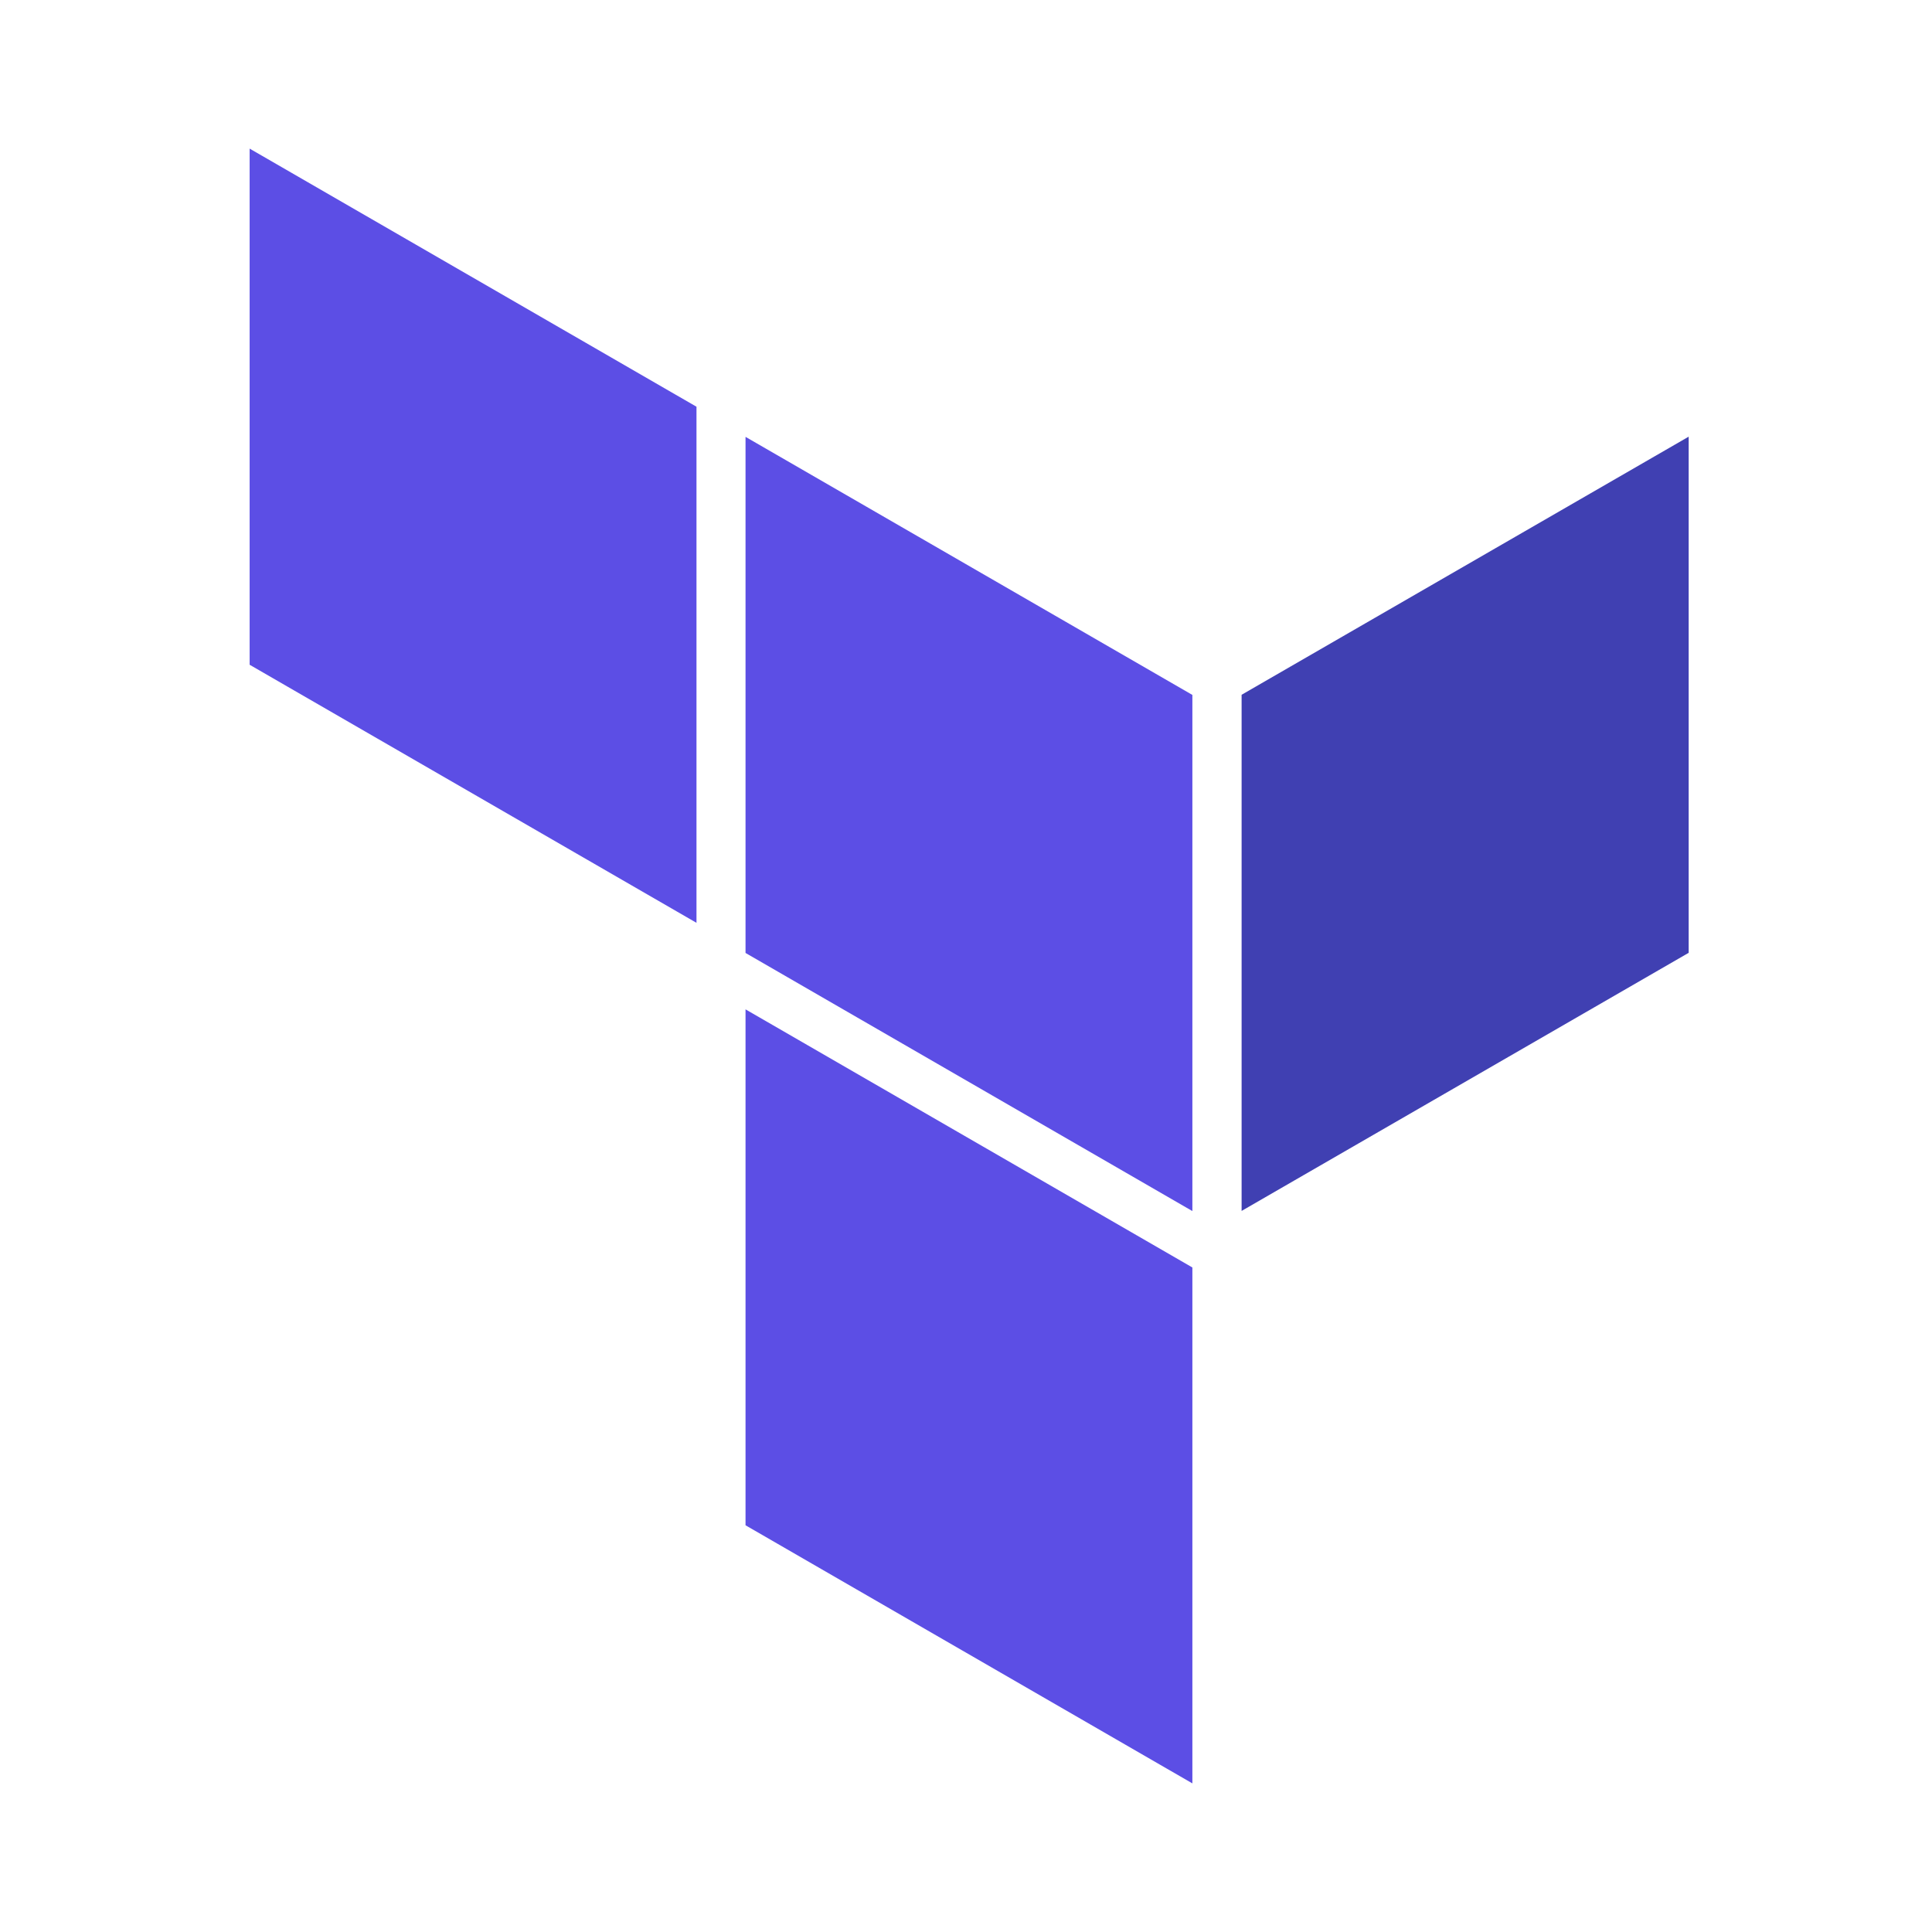
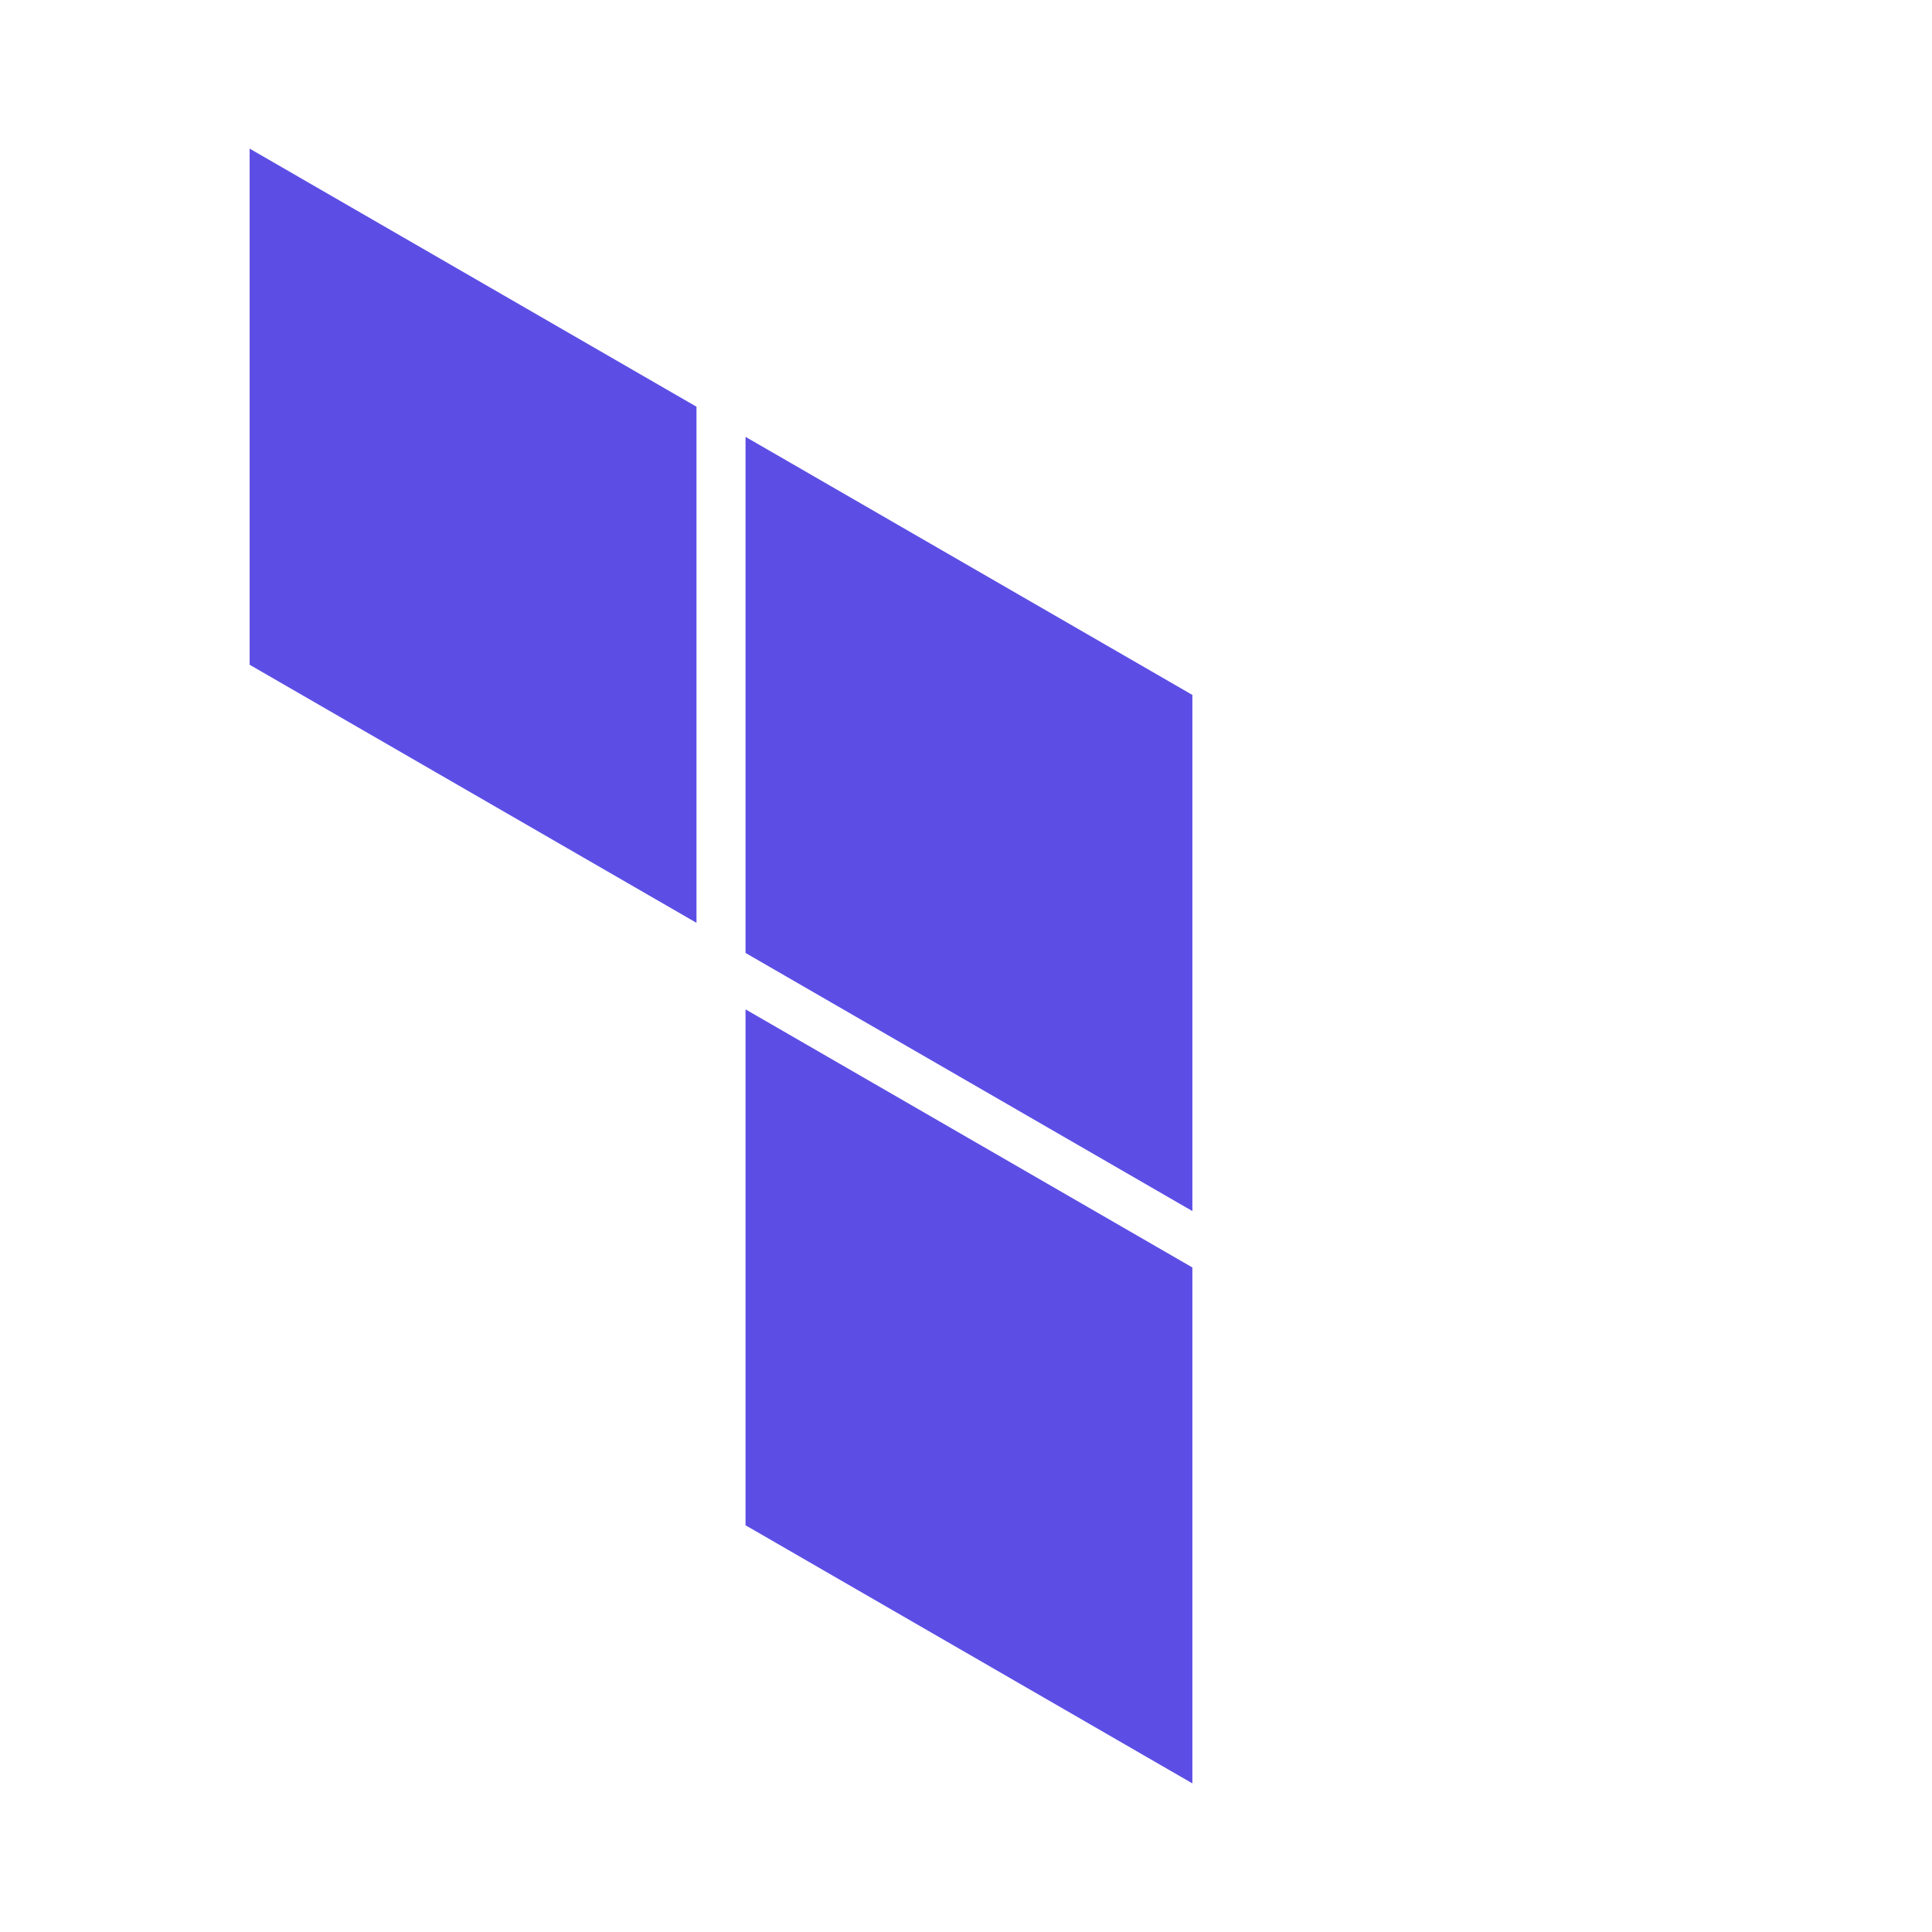
<svg xmlns="http://www.w3.org/2000/svg" width="52" height="52" viewBox="0 0 52 52" fill="none">
-   <path d="M32.093 48V34.114L20.066 27.167V41.053L32.093 48ZM32.093 32.596L20.066 25.649V11.758L32.093 18.704V32.596Z" fill="#5C4EE5" />
-   <path d="M45.451 25.645V11.753L33.418 18.7V32.592L45.451 25.645Z" fill="#4040B2" />
+   <path d="M32.093 48V34.114L20.066 27.167V41.053L32.093 48ZM32.093 32.596L20.066 25.649V11.758L32.093 18.704V32.596" fill="#5C4EE5" />
  <path d="M18.746 24.838V10.947L6.719 4V17.892L18.746 24.838Z" fill="#5C4EE5" />
</svg>